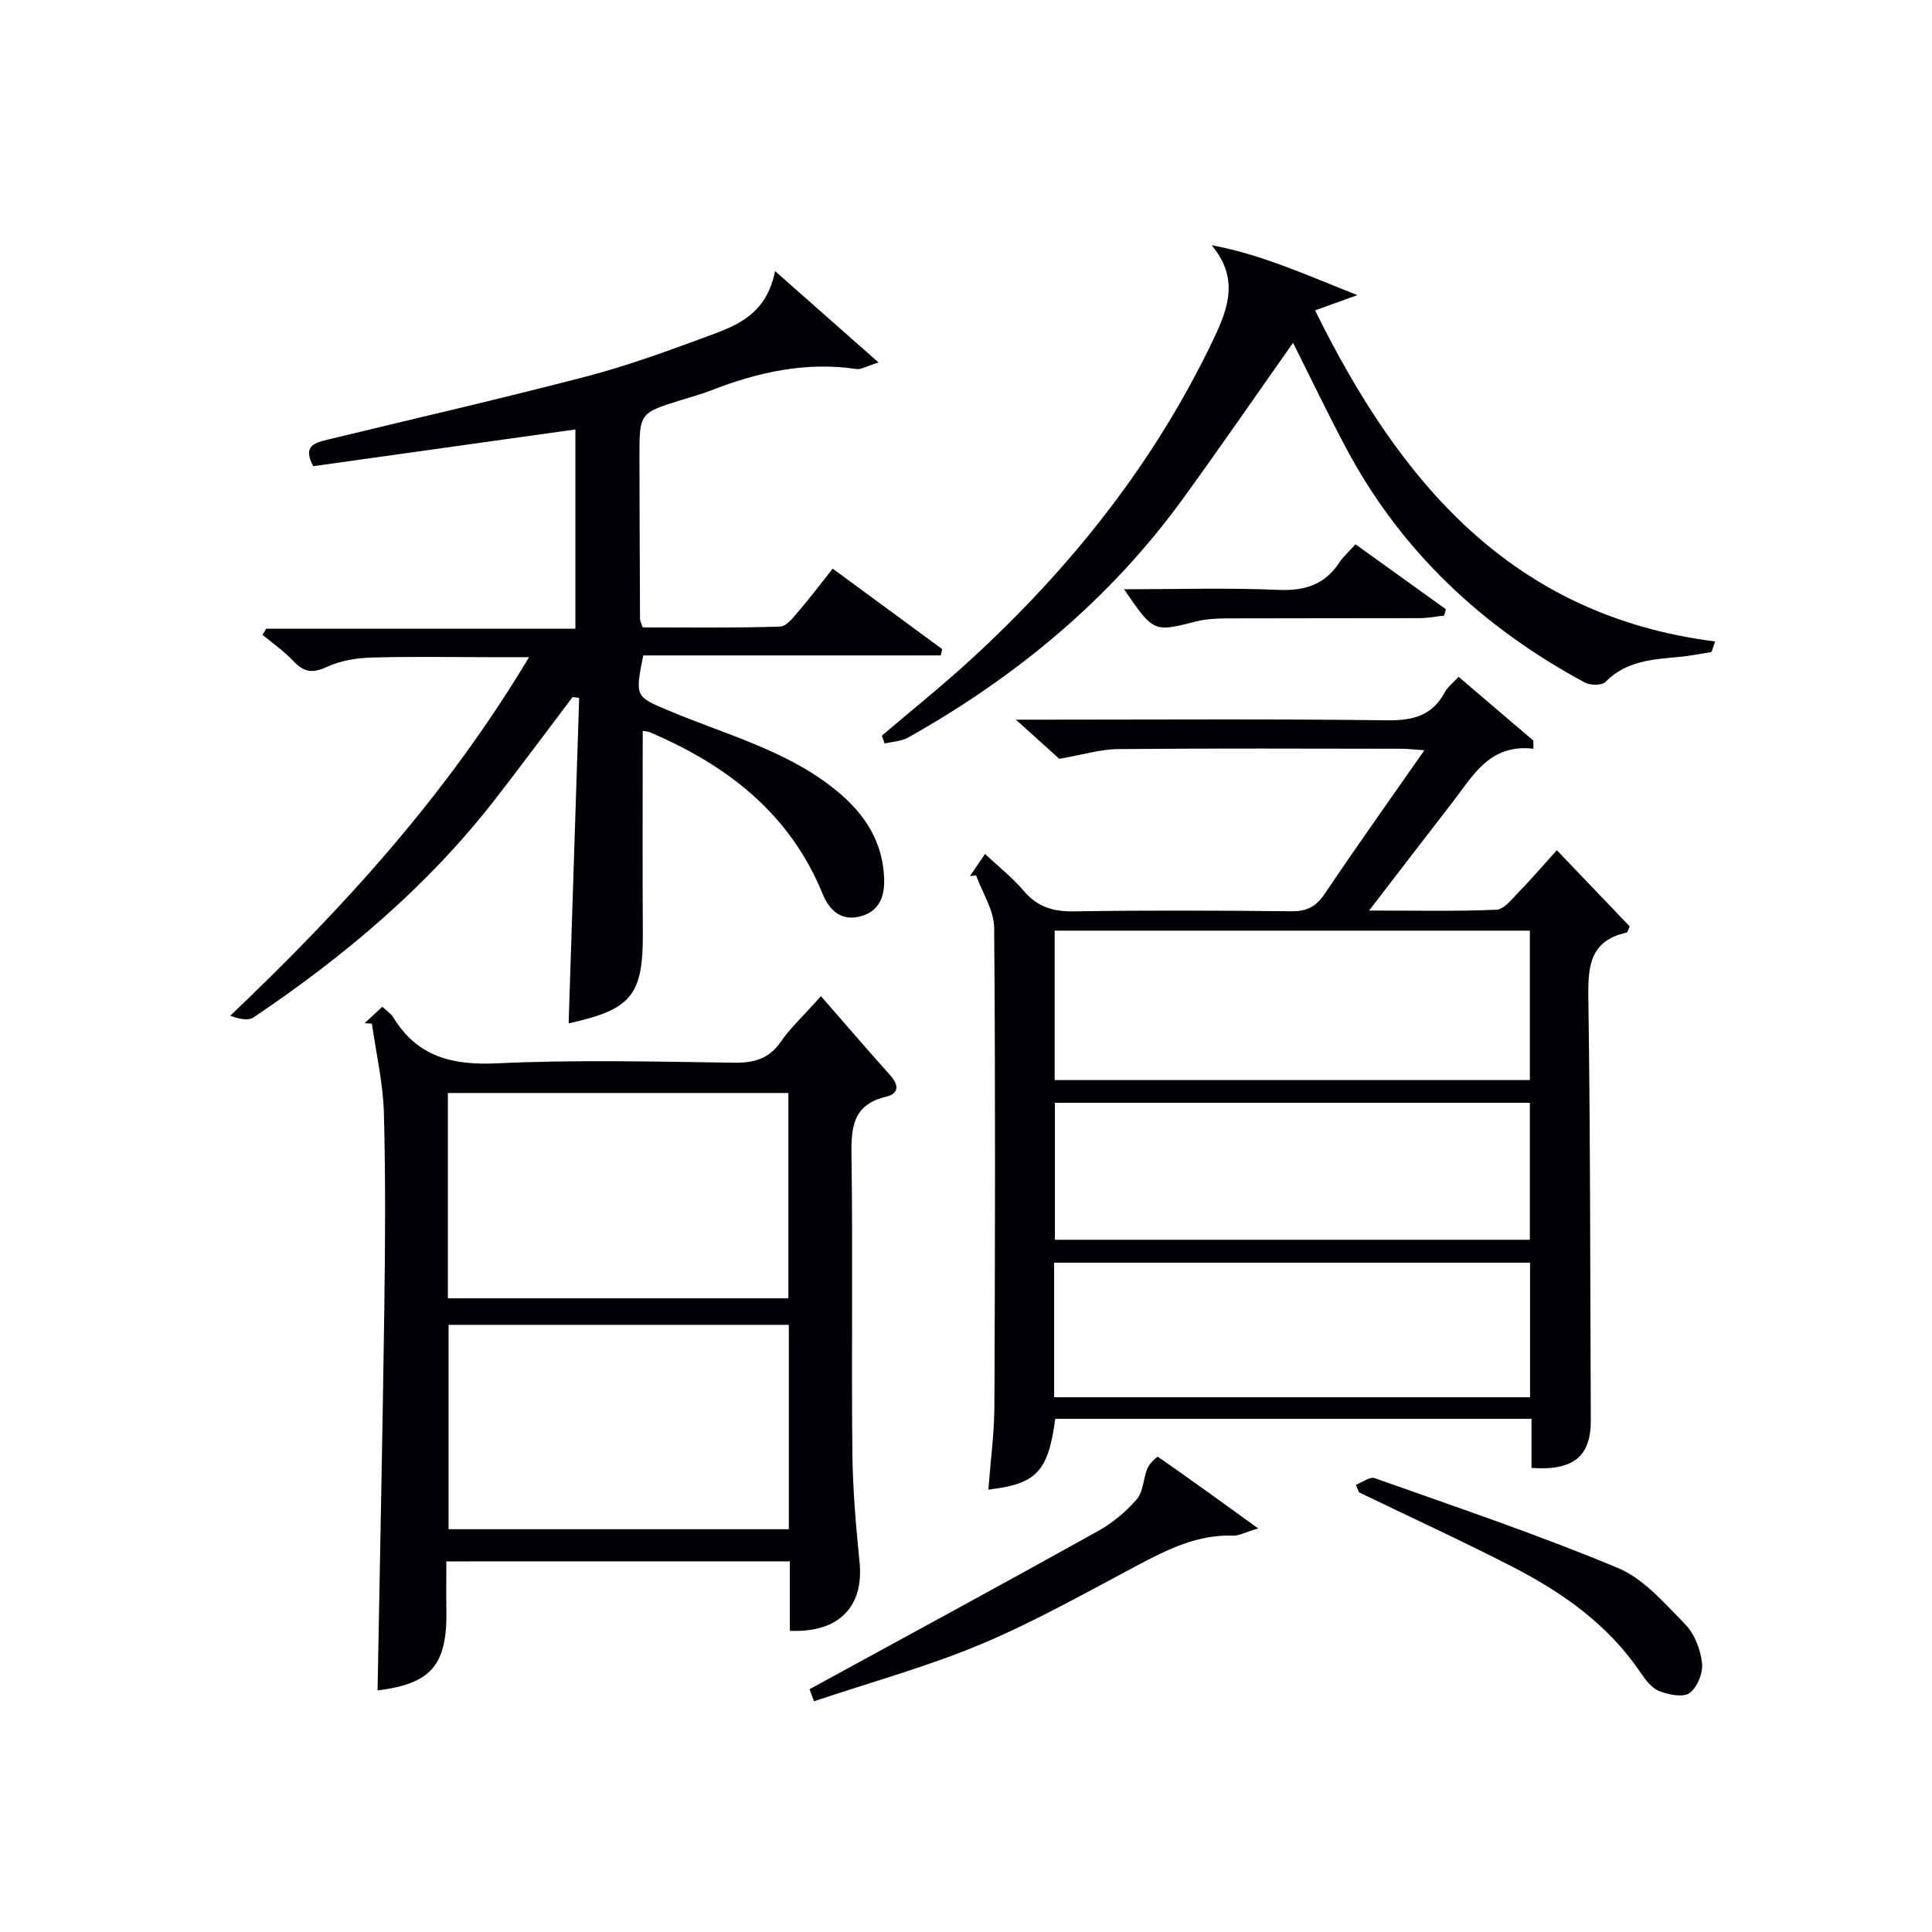
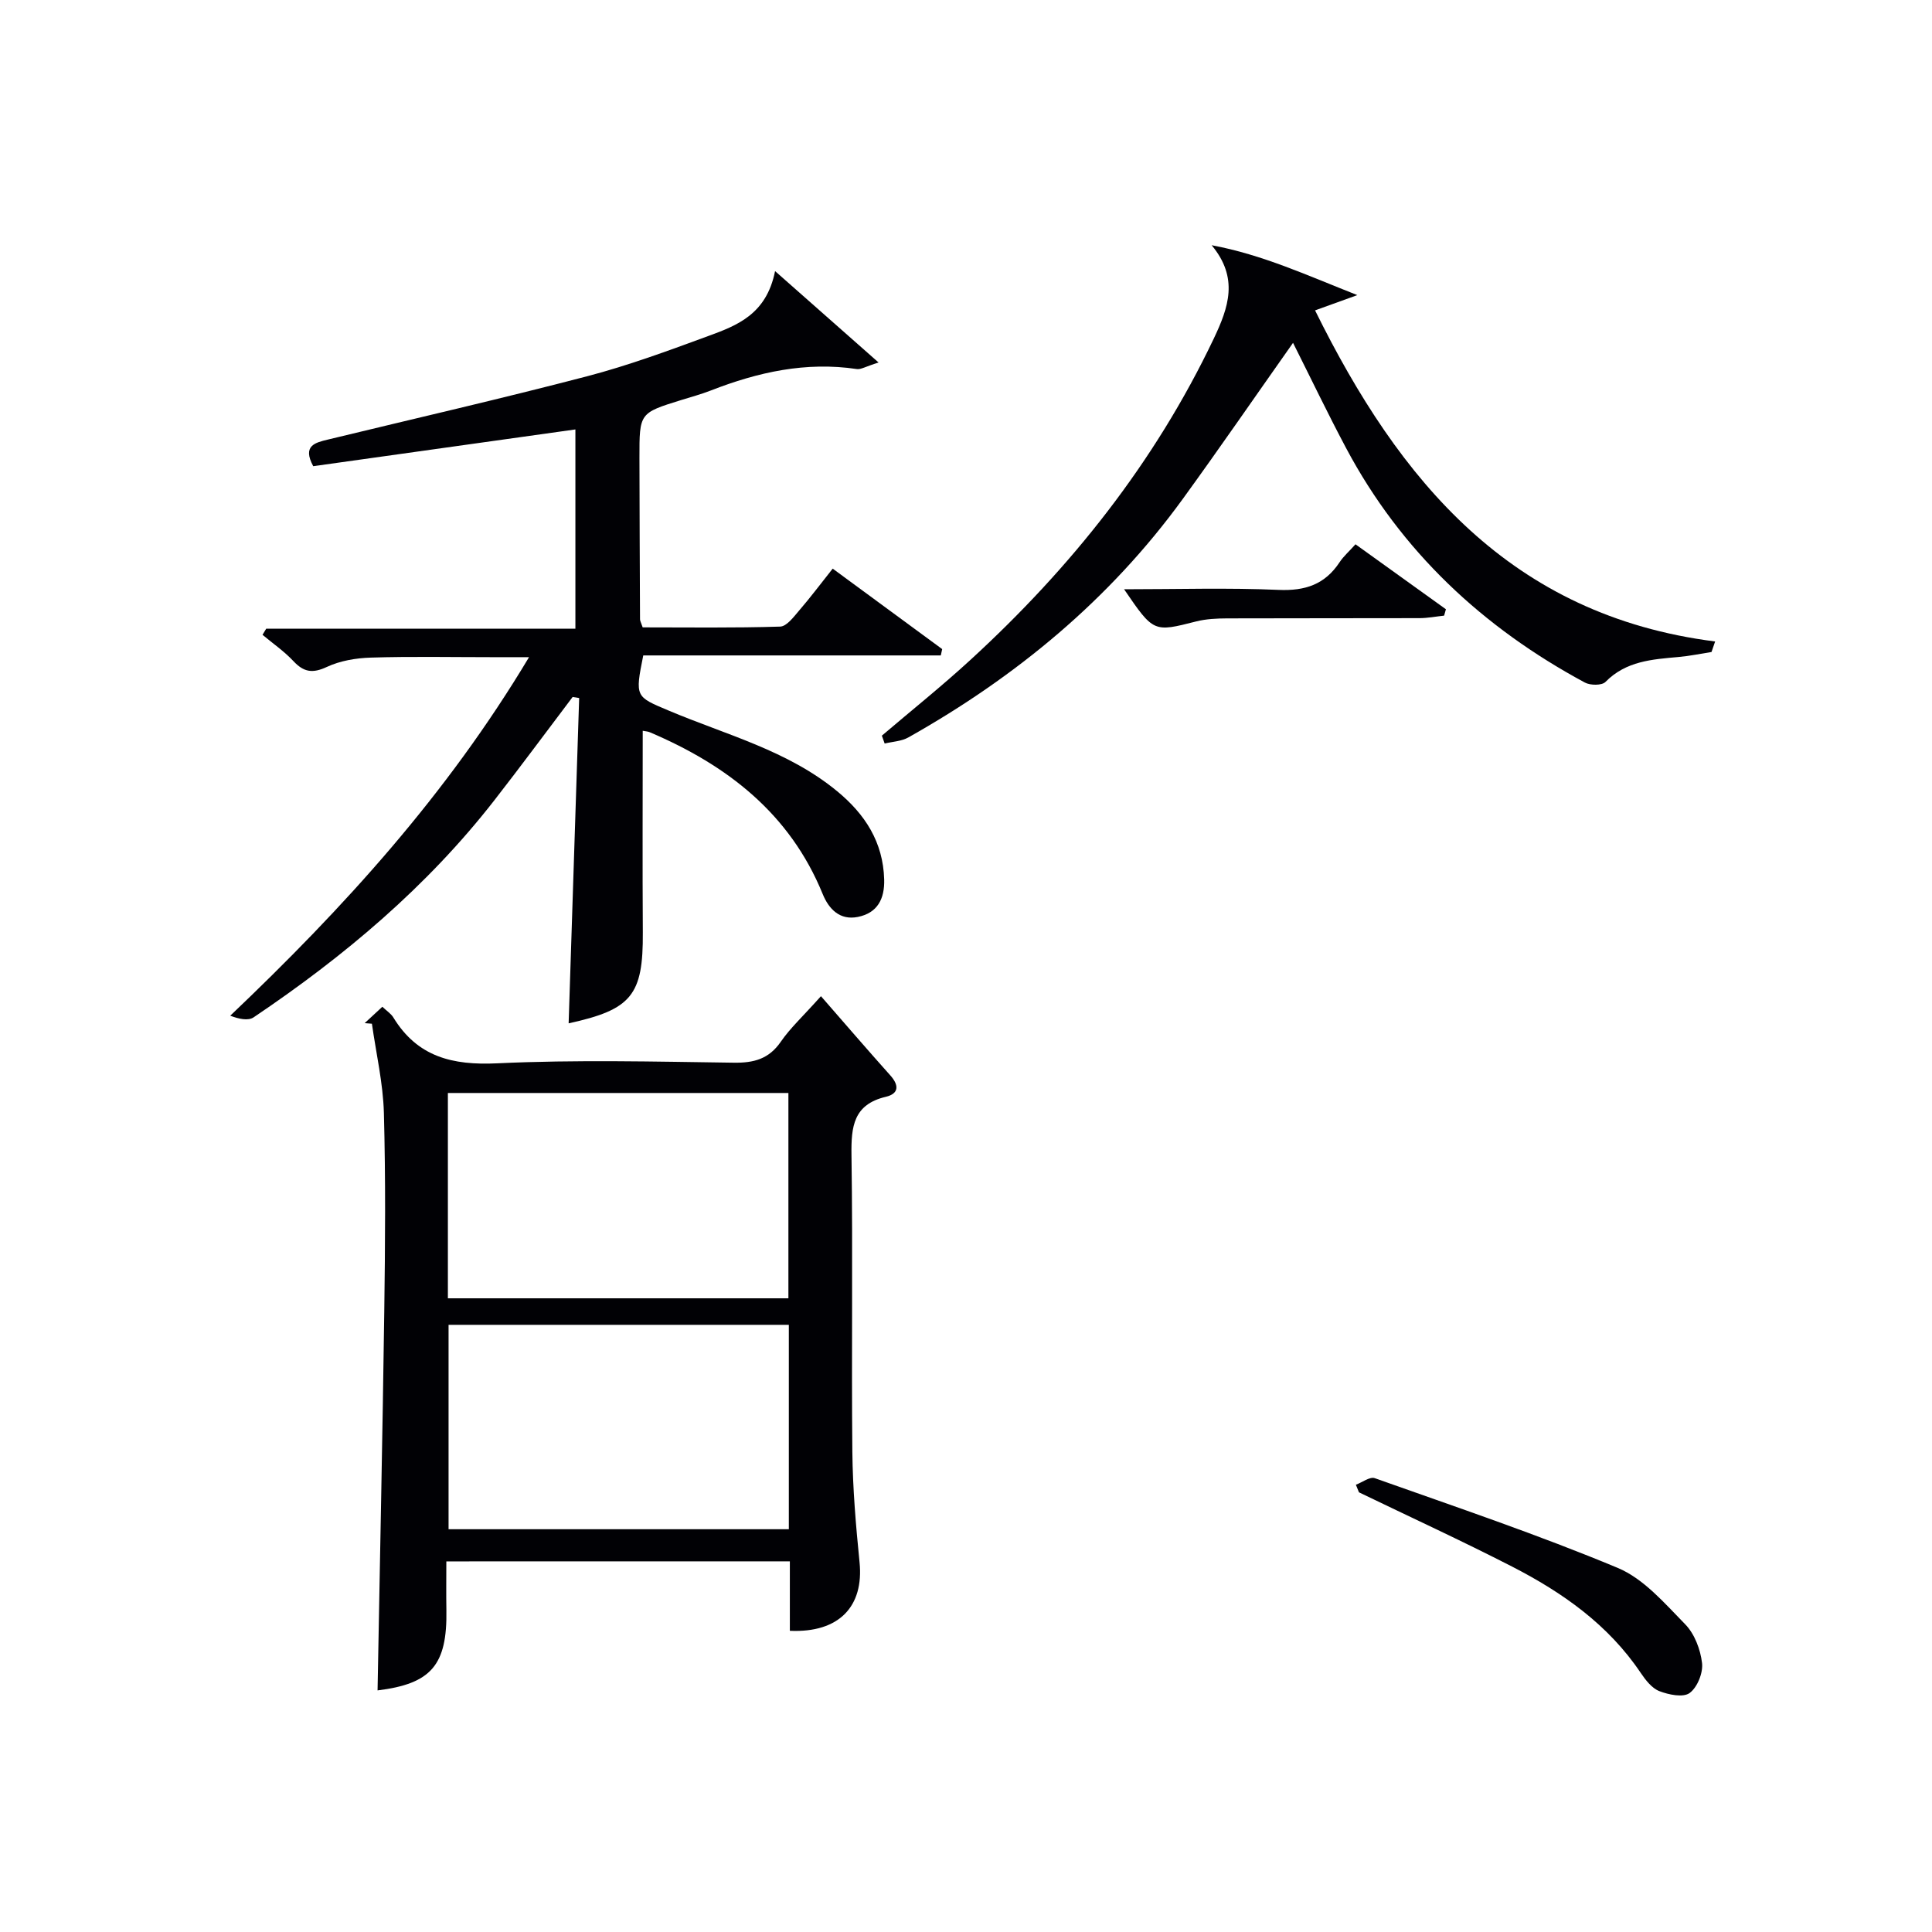
<svg xmlns="http://www.w3.org/2000/svg" enable-background="new 0 0 400 400" viewBox="0 0 400 400">
  <g fill="#010105">
-     <path d="m317.08 303.92c0-3.26 0-6.55 0-10.17-33.13 0-65.88 0-98.6 0-1.46 10.91-3.85 13.5-13.85 14.66.44-5.84 1.22-11.59 1.25-17.35.14-32.99.22-65.99-.05-98.98-.03-3.62-2.43-7.22-3.74-10.83-.43.05-.85.09-1.28.14.91-1.32 1.81-2.65 3.13-4.58 2.84 2.66 5.7 4.89 7.98 7.6 2.84 3.37 6.13 4.35 10.46 4.28 14.99-.24 29.99-.18 44.99-.02 3.22.04 5.14-.99 6.93-3.66 6.57-9.77 13.41-19.37 20.6-29.68-2.12-.14-3.51-.31-4.9-.31-19.5-.02-38.99-.11-58.49.07-3.69.03-7.37 1.19-12.19 2.02-1.96-1.77-4.98-4.5-8.99-8.11h5.91c23.66 0 47.33-.17 70.98.13 5.35.07 9.34-.97 11.93-5.85.53-.99 1.53-1.73 2.83-3.16 5.19 4.43 10.33 8.82 15.48 13.21.01.56.02 1.13.03 1.69-9.07-1.05-12.47 5.53-16.69 10.98-5.57 7.19-11.1 14.41-17.34 22.52 9.5 0 17.94.19 26.35-.17 1.57-.07 3.18-2.16 4.53-3.55 2.65-2.73 5.14-5.62 7.99-8.77 5.43 5.68 10.23 10.71 15.1 15.79-.26.49-.41 1.21-.71 1.28-7.48 1.66-7.97 6.86-7.87 13.4.43 29.15.37 58.31.51 87.47.06 7.52-3.53 10.56-12.28 9.95zm-98.72-111.24v30.94h98.38c0-10.48 0-20.58 0-30.94-32.84 0-65.41 0-98.38 0zm98.38 35.64c-33.06 0-65.73 0-98.33 0v28.36h98.33c0-9.5 0-18.74 0-28.36zm.04 33.11c-33.17 0-65.84 0-98.53 0v27.86h98.53c0-9.39 0-18.47 0-27.86z" />
    <path d="m133.07 151.3c0 14.2-.07 27.99.02 41.77.08 12.95-2.3 15.95-15.36 18.8.73-22.45 1.46-44.9 2.18-67.35-.45-.07-.9-.15-1.35-.22-5.4 7.13-10.71 14.33-16.21 21.39-13.95 17.91-31.1 32.33-49.84 44.94-1.14.77-3.1.33-4.84-.34 23.48-22.33 44.81-45.73 61.86-74.23-3.03 0-5.4 0-7.76 0-8.33 0-16.66-.17-24.99.09-3.08.09-6.37.65-9.13 1.94-2.94 1.37-4.76 1.08-6.9-1.21-1.9-2.03-4.25-3.65-6.4-5.45.26-.42.51-.85.77-1.27h64.01c0-14.02 0-27.54 0-41.25-18.17 2.55-36.22 5.08-54.28 7.61-2.3-4.26.4-4.88 3.07-5.52 17.9-4.34 35.86-8.45 53.68-13.11 8.48-2.22 16.77-5.28 25.01-8.31 5.94-2.18 12.06-4.45 13.86-13.45 7.5 6.63 14 12.36 21.43 18.92-2.71.85-3.66 1.48-4.49 1.36-10.54-1.58-20.48.63-30.22 4.43-2.01.78-4.1 1.35-6.17 1.99-8.63 2.68-8.64 2.67-8.63 11.93.02 11.16.07 22.32.12 33.48 0 .31.2.62.55 1.65 9.32 0 18.89.14 28.46-.16 1.37-.04 2.83-2.04 3.97-3.37 2.28-2.64 4.37-5.43 6.91-8.63 7.63 5.61 15.15 11.13 22.67 16.66-.1.44-.19.87-.29 1.31-20.6 0-41.19 0-61.6 0-1.74 8.64-1.6 8.52 5.22 11.4 11.89 5.03 24.66 8.25 34.92 16.71 5.79 4.77 9.52 10.53 9.74 18.27.11 4.02-1.38 6.94-5.45 7.76-3.74.75-6.01-1.63-7.28-4.74-6.8-16.67-19.78-26.68-35.78-33.49-.4-.18-.89-.19-1.48-.31z" />
    <path d="m92.41 323.27c0 3.47-.05 6.76.01 10.04.2 11.46-3.16 15.3-14.25 16.67.47-26.15 1.03-52.37 1.39-78.58.19-13.66.29-27.34-.08-40.99-.17-6.17-1.61-12.31-2.48-18.46-.5-.04-1-.08-1.5-.12 1.15-1.07 2.3-2.13 3.66-3.39.93.88 1.8 1.43 2.28 2.22 4.99 8.16 12.23 9.93 21.49 9.49 16.29-.77 32.65-.35 48.98-.13 4.17.06 7.29-.76 9.76-4.36 1.95-2.83 4.55-5.21 8.3-9.41 4.95 5.67 9.61 11.09 14.37 16.41 1.84 2.06 1.76 3.78-.94 4.42-6.7 1.59-7.19 6.15-7.11 12.01.3 20.49-.02 40.99.18 61.49.08 7.63.73 15.27 1.49 22.87.92 9.15-4.24 14.65-14.43 14.19 0-4.7 0-9.45 0-14.38-23.89.01-47.16.01-71.12.01zm.32-54.47h70.5c0-14.26 0-28.33 0-42.51-23.63 0-46.9 0-70.5 0zm70.59 5.49c-23.65 0-47.03 0-70.45 0v42.32h70.45c0-14.24 0-28.16 0-42.32z" />
    <path d="m267.71 70.98c-7.72 10.94-15.15 21.74-22.85 32.35-15.12 20.81-34.49 36.8-56.8 49.35-1.42.8-3.25.86-4.9 1.26-.19-.54-.38-1.09-.58-1.63 6.15-5.24 12.48-10.3 18.43-15.77 20.78-19.07 38.07-40.78 50.27-66.4 3.1-6.51 5.22-12.59-.42-19.37 10.53 1.96 19.8 6.25 30.16 10.33-3.49 1.26-5.89 2.13-8.75 3.16 17.45 35.36 40.54 63.18 82.83 68.55-.25.73-.5 1.45-.75 2.18-2.26.35-4.51.83-6.79 1.03-5.48.49-10.91.83-15.17 5.17-.74.75-3.13.73-4.25.13-21.15-11.39-38.07-27.18-49.44-48.54-3.81-7.16-7.31-14.48-10.99-21.8z" />
-     <path d="m260.5 316.44c-2.81.84-4 1.54-5.17 1.5-7.31-.28-13.49 2.79-19.72 6.09-10.7 5.66-21.29 11.67-32.43 16.35s-22.89 7.9-34.65 11.85c-.54-1.48-.97-2.62-.92-2.5 20.21-11.04 40.03-21.78 59.73-32.74 3-1.67 5.8-4.02 8.04-6.62 1.36-1.58 1.32-4.3 2.19-6.39.4-.97 2.02-2.46 2.16-2.37 6.6 4.58 13.11 9.3 20.77 14.83z" />
    <path d="m280.72 307.4c1.32-.49 2.89-1.72 3.91-1.36 16.85 5.98 33.82 11.7 50.31 18.58 5.37 2.24 9.71 7.33 13.96 11.67 1.94 1.98 3.16 5.21 3.49 8.02.24 2.02-.97 5.04-2.57 6.21-1.34.98-4.33.36-6.27-.39-1.55-.6-2.86-2.3-3.86-3.78-6.71-9.98-16.18-16.64-26.62-22-10.45-5.36-21.13-10.27-31.71-15.38-.22-.54-.43-1.06-.64-1.57z" />
    <path d="m232.73 122c11.08 0 21.55-.33 31.99.13 5.51.24 9.6-1.13 12.63-5.73.81-1.23 1.96-2.22 3.29-3.71 6.3 4.52 12.51 8.98 18.72 13.45-.12.44-.25.88-.37 1.32-1.69.18-3.37.51-5.06.52-13.29.04-26.58 0-39.87.05-2.14.01-4.35.11-6.4.63-8.82 2.24-8.8 2.31-14.93-6.66z" />
  </g>
</svg>